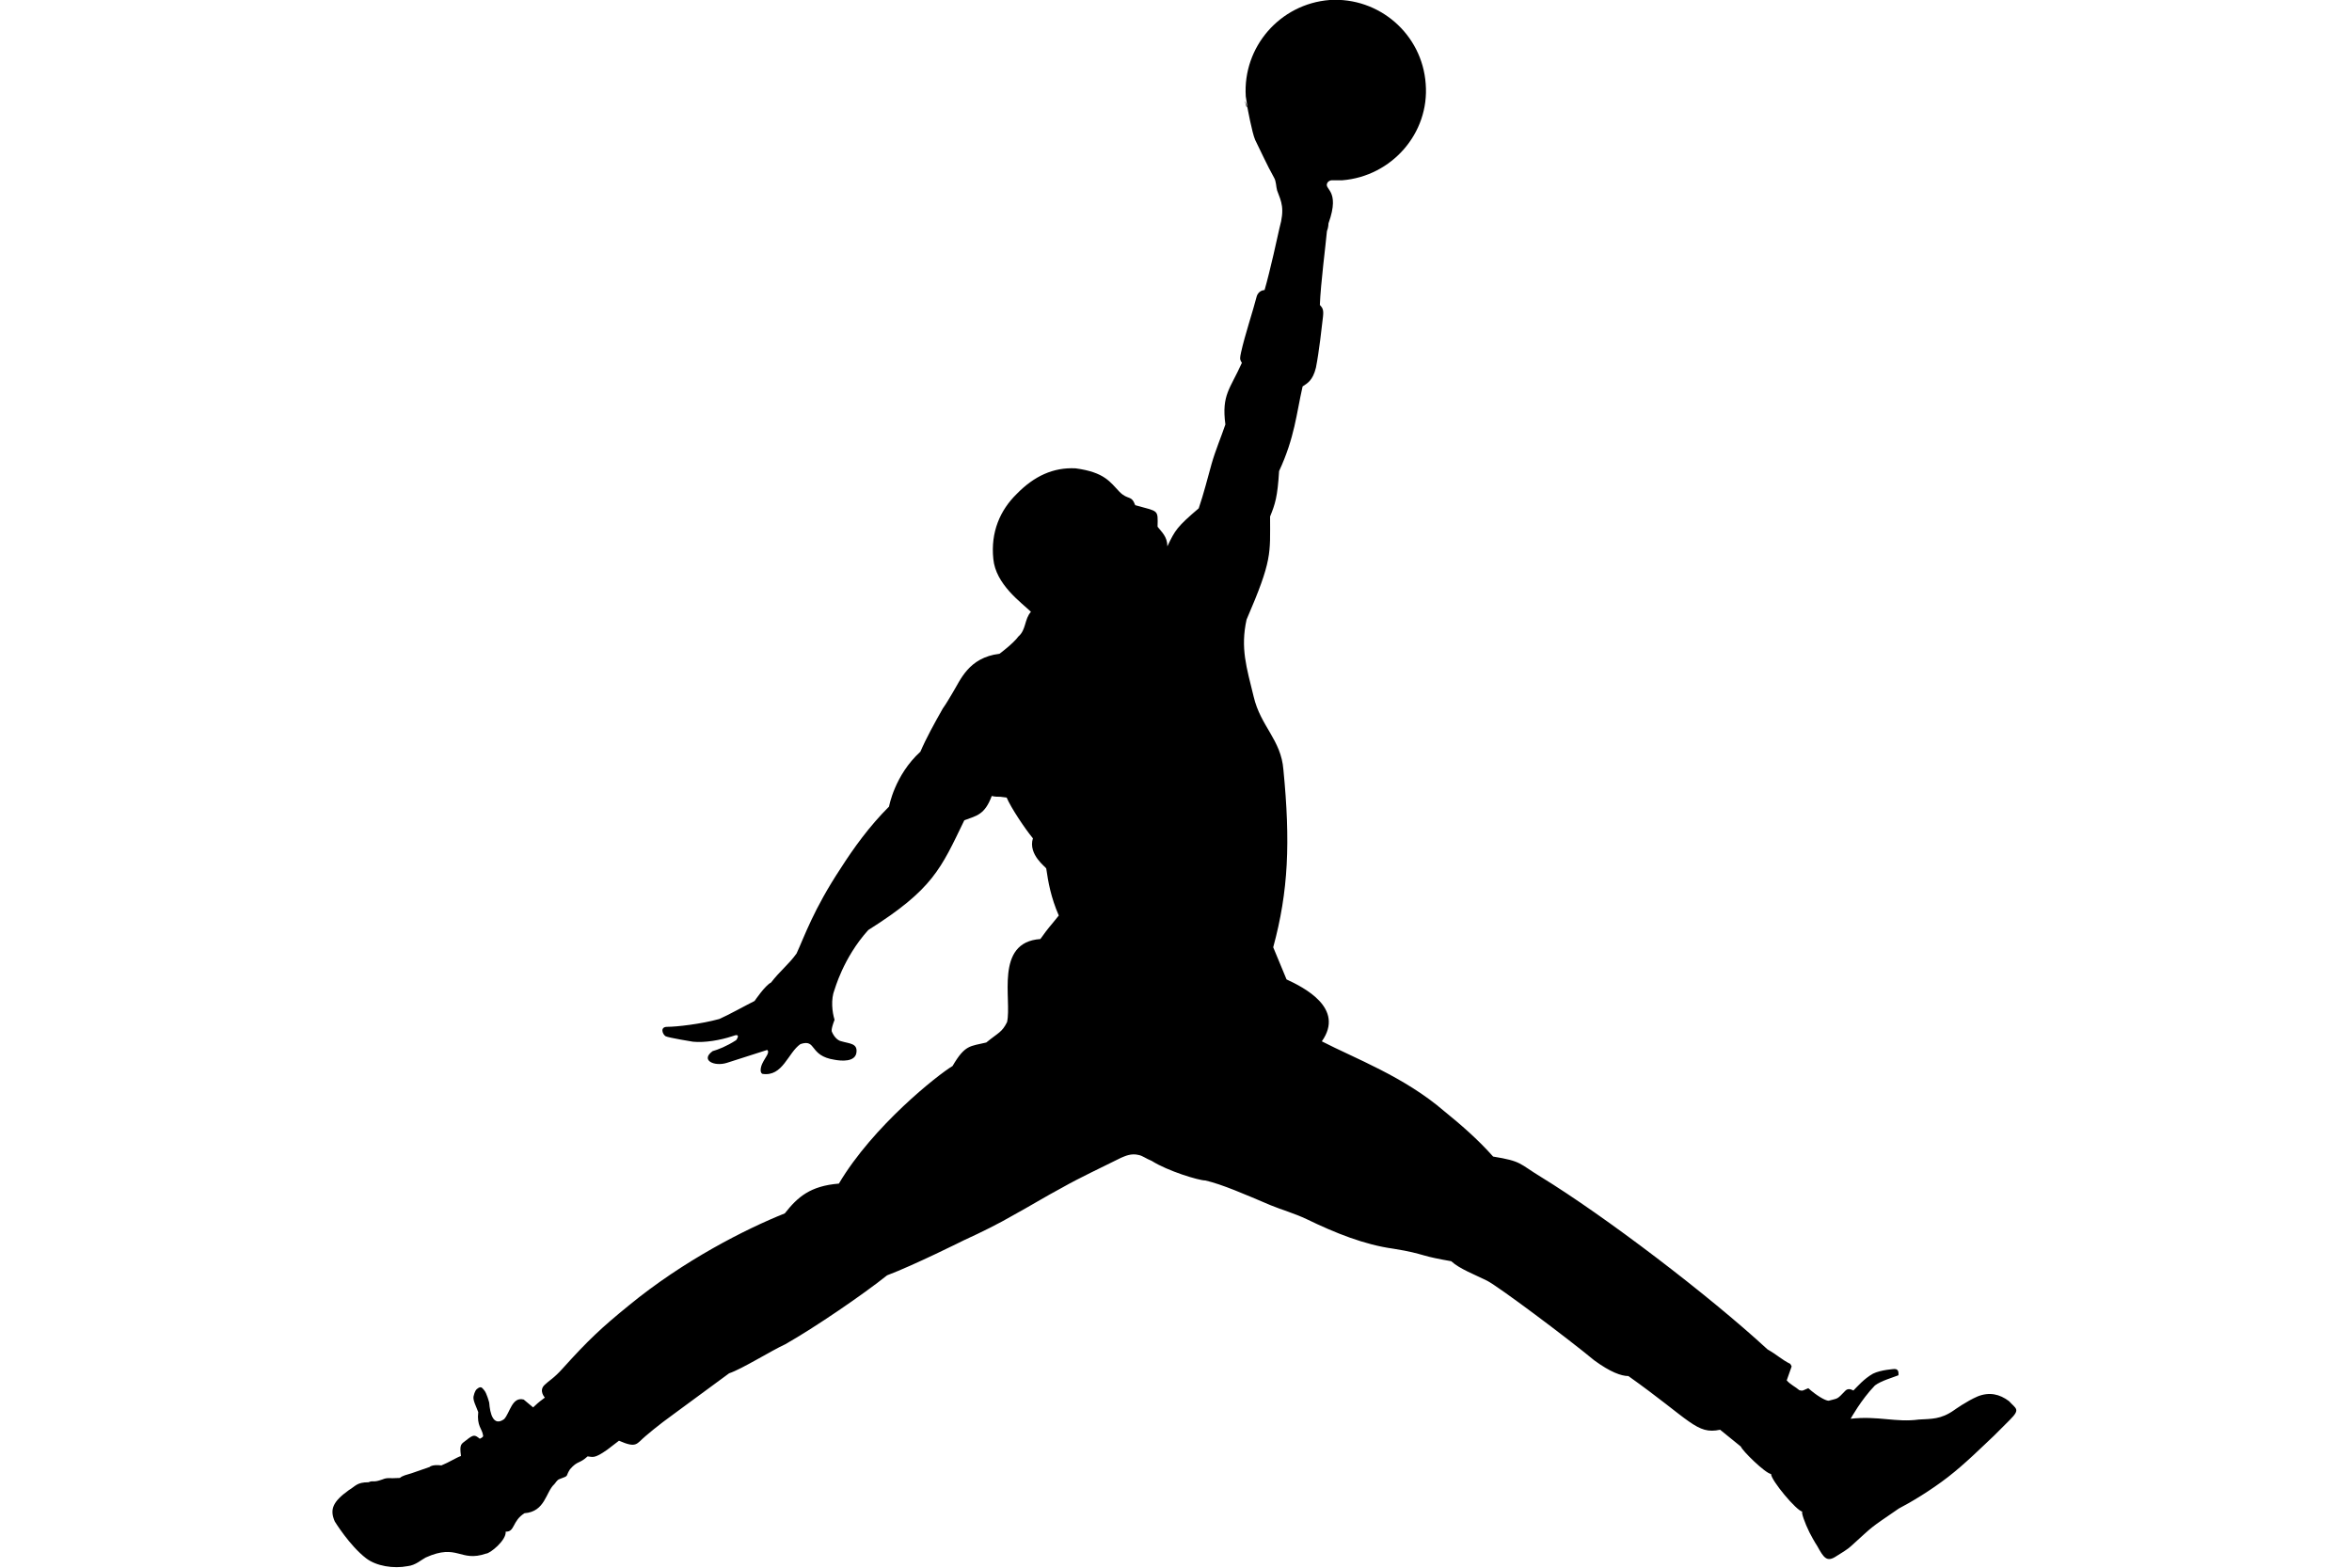
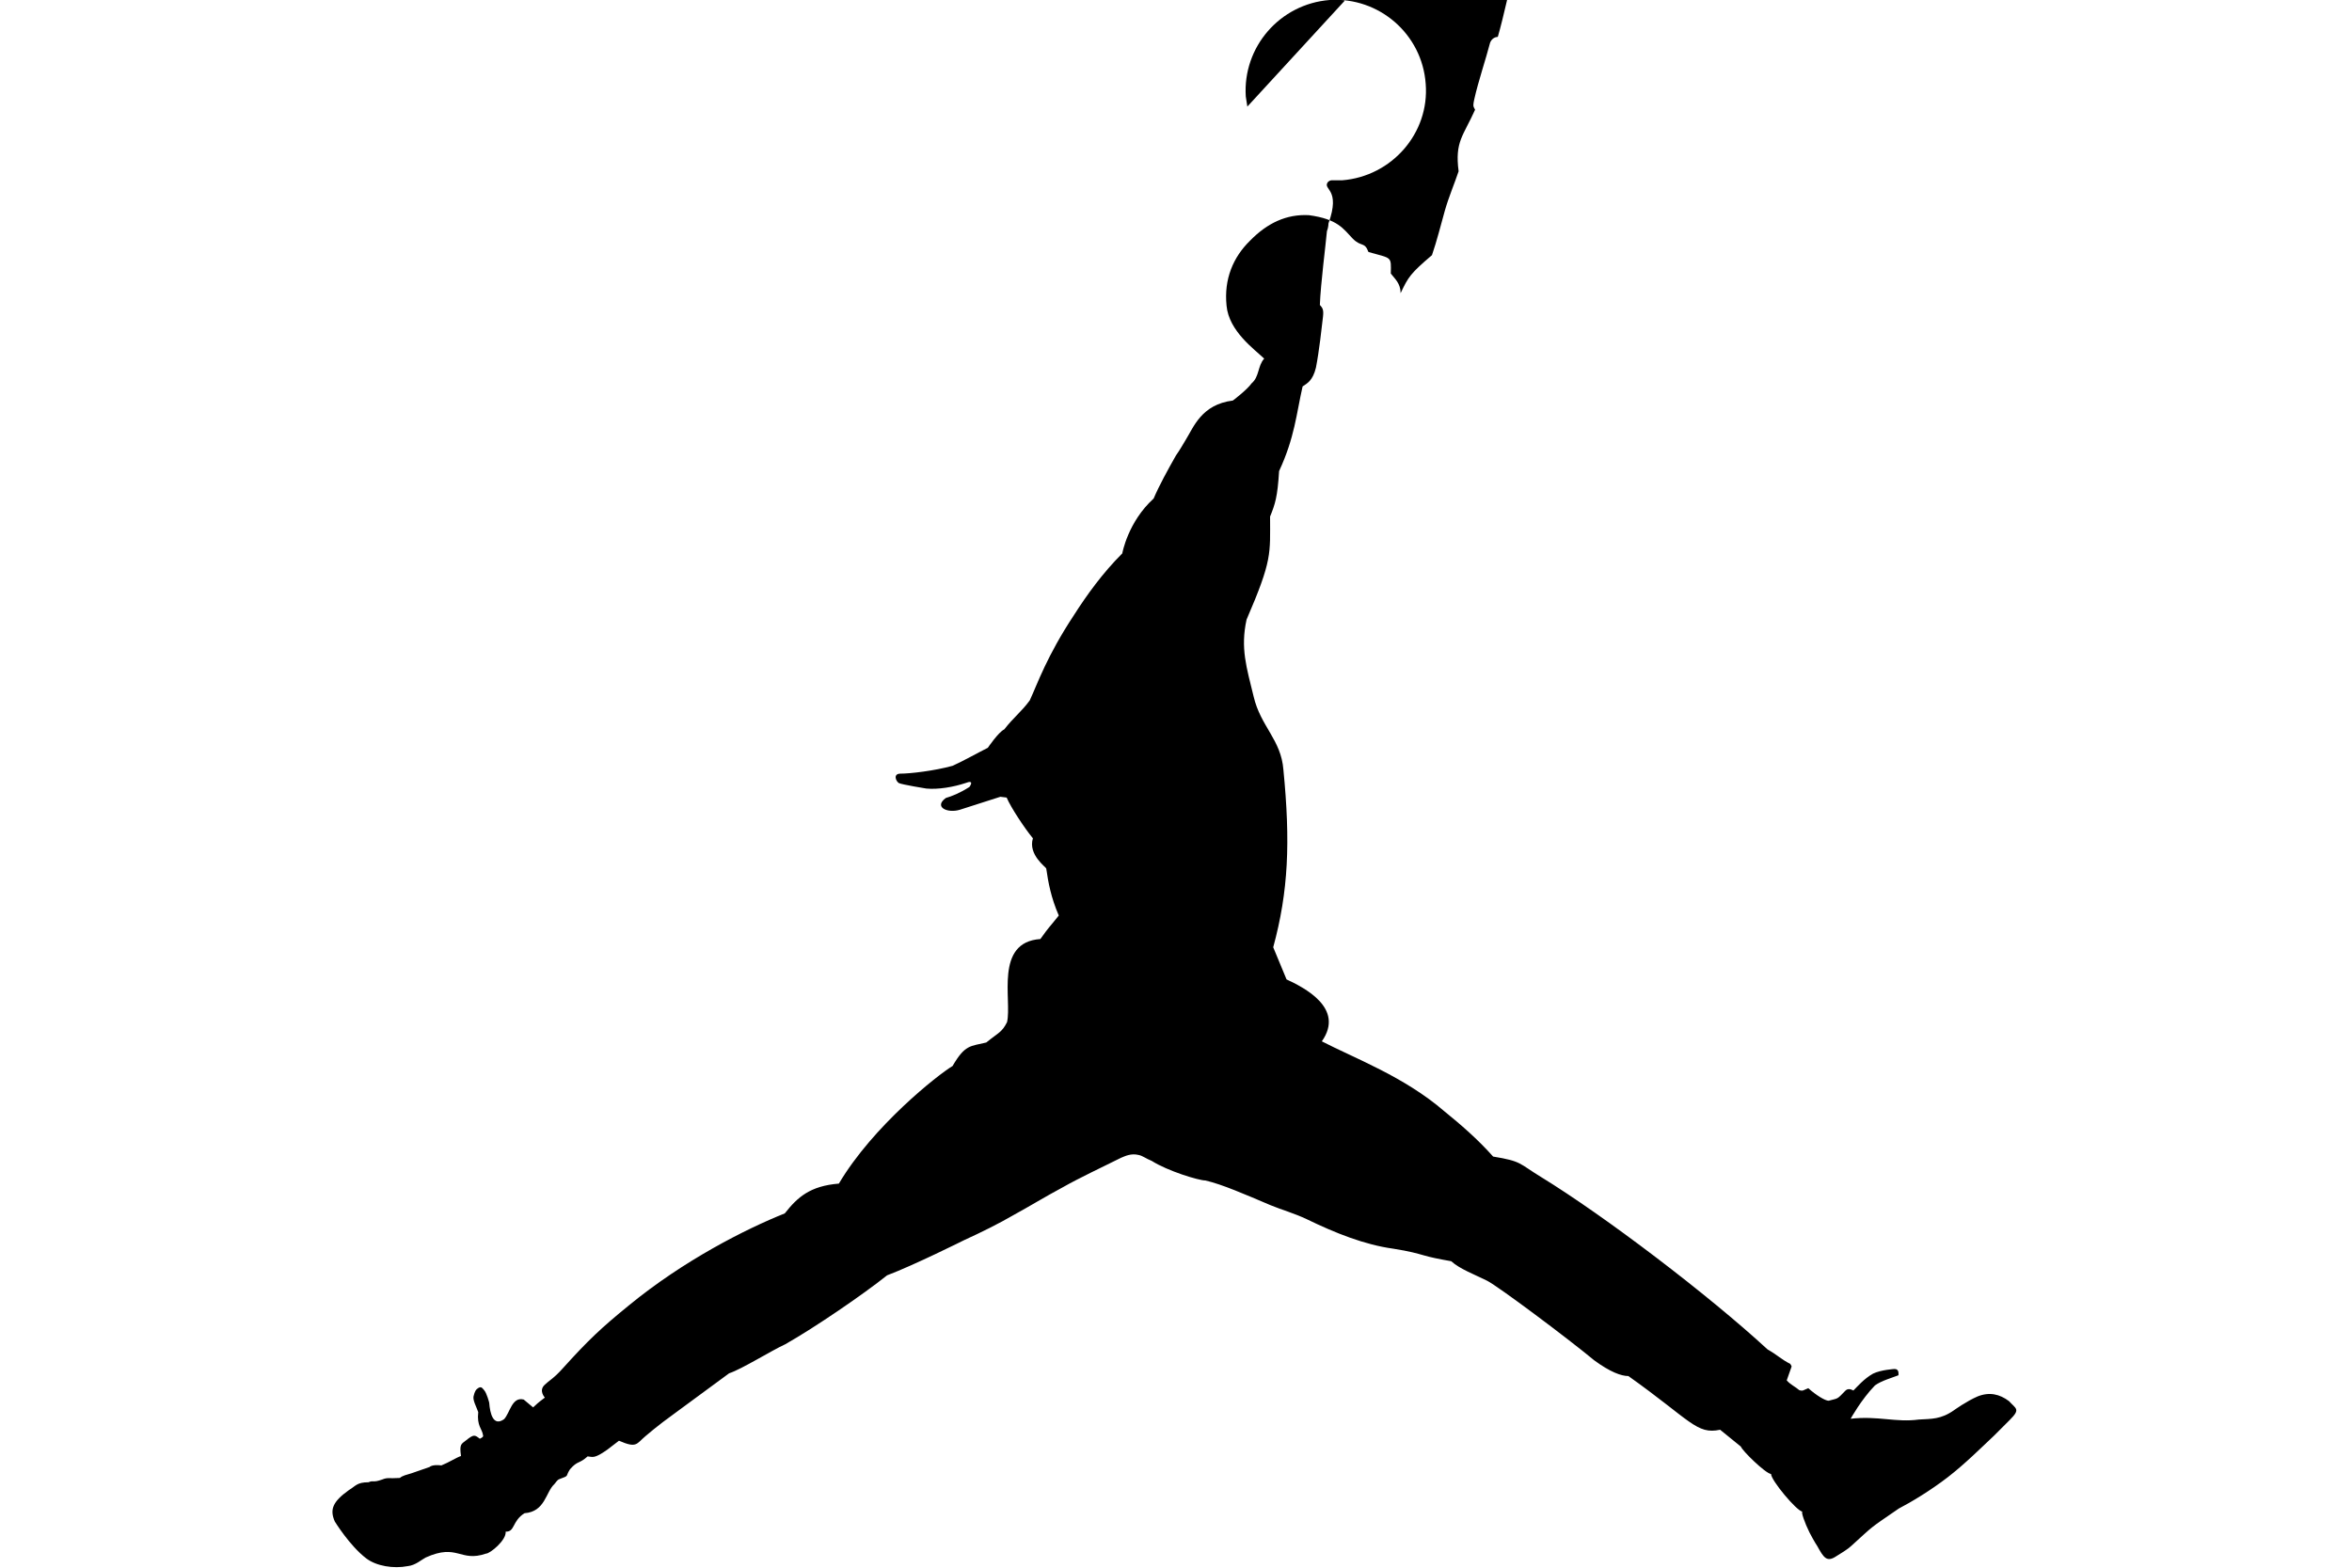
<svg xmlns="http://www.w3.org/2000/svg" viewBox="0 0 600 400">
-   <path d="M318.2 27.2l-.4-2.6C317 12 326.5 1 339.2 0c12.6-.8 23.6 8.7 24.5 21.4C364.7 34 355 45 342.4 46H340c-.5 0-.8 0-1.3.5-1.3 2 3.4 1.6.2 10.5 0 0 0 1-.4 2-.3 3.4-1.6 13.4-1.8 18.8.7.8 1 1.2.8 3-.3 2.6-1 9-1.8 13-.8 3.3-2.2 4-3.4 4.8-1.6 7-2 13-6 21.6-.4 6.6-1 8.4-2.3 11.6 0 9.6.6 11-6 26.3-1.6 7.3 0 12.2 1.8 19.6 1.8 7.7 7 11 7.6 18.7 1.8 18.4 1.3 31-2.6 45.3l3.4 8.2c4.3 2 15 7.3 9 15.8 8.3 4.3 21 9 31.2 17.8 4.2 3.4 8.6 7.2 12.5 11.6 7.4 1.2 6.6 1.8 12.2 5.2 16.3 10 42.6 30 57.8 44 2.6 1.5 3.6 2.6 5.8 3.7.3.5.4.6.3.8l-1.2 3.4c.8 1 2.3 1.7 3.2 2.5 1 .3 1 0 2.3-.5 2 1.8 4.3 3.2 5.2 3.2 2.5-.7 2-.2 4.3-2.6.8-.8 2 0 2 0 1-1 2.7-3 5-4.3 2-1 5.5-1.2 5.5-1.2 1.2 0 1 1.2 1 1.6-1.5.6-4.4 1.4-6 2.6-3.5 3.6-6.2 8.5-6.2 8.5 7-.8 11.5 1 17.4.2 3.2-.2 5.6 0 9-2.4 0 0 3.2-2.3 6-3.5 3-1.2 5.6-.6 8 1.2 1.8 2 3 2 .2 4.8l-4 4c-3.2 3-7.4 7.2-11.8 10.6-4.4 3.4-9.4 6.4-12.5 8-8 5.5-6 4-12.2 9.6-.7.7-2.8 2-3.8 2.6-2.4 1.6-3.2.3-4.8-2.6 0 0-.7-1-2-3.5-1.2-2.4-2.2-5.3-1.8-5.3-1.5-.2-8-8-8-9.6-1.5-.2-7.4-6-7.7-7l-5.3-4.3c-6 1.3-7.5-2.4-23.4-13.7-1.8 0-4.6-1-8.7-4-7-5.8-24.4-18.8-27.3-20.3-3.2-1.6-7-3-9.2-5-3.4-.6-5.3-1-7-1.5-1.8-.5-3.4-1-7.8-1.7-7.3-1-14.8-4-22-7.5-3.4-1.6-6.4-2.4-9.3-3.6-6.6-2.8-12.3-5.3-16.6-6.3-1.7 0-9.6-2.4-13.7-5-1.5-.6-2.3-1.3-3.3-1.5-2-.5-3.5.3-4.5.7-5.4 2.7-10.4 5-15 7.6-4.3 2.3-8.2 4.7-12.4 7-3.8 2.2-8 4.3-12.6 6.4 0 0-12.8 6.4-19.7 9-6 4.8-18.4 13.3-26 17.6-3.7 1.7-11 6.3-14.3 7.4l-14 10.3c-4.2 3-7.3 5.7-7.3 5.7-2.4 2-2.2 3.2-6.8 1.2l-3 2.3c-3.4 2.4-3.7 1.8-5 1.7-2.2 2-2.5 1-4.5 3.3-1.3 2 0 1.5-2.7 2.5-.6.2-1 1-1.3 1.3-2.2 2-2.3 7-7.6 7.4-3.2 2-2.4 4.8-4.8 4.7.2 2.2-4 5.6-5 5.6-6.7 2.3-7.2-2.7-15.4 1-1 .5-2.6 2-4.6 2.2-3.6.7-8 0-10.6-2-4.2-3.2-8-9.4-8-9.4-1.3-3-.6-5 3.6-8 1.7-1 2-2 5-2 1.4-.6 1 .2 3.5-.7 1.5-.6 1.5-.2 4.5-.4.7-.6 1.7-.8 3-1.2l4.6-1.6s.6-.7 3-.4c2-.8 3.8-2 5-2.4-.4-3 0-3 1.3-4 2-1.6 2.2-1.4 3.5-.4.6-.3 1-.5.8-1-.2-1.5-1.6-2.3-1.2-5.8-.5-1.4-1.4-3-1.2-4 .3-1.3.6-1.8 1.3-2.2.8-.4 1 .2 1.4.6.7.8 1.3 3.2 1.3 3.2.2 2.7 1 6.2 3.8 4.2 1.5-1.6 2-5.8 5-5l2.4 2c1.8-1.7 2-1.7 3-2.5 0 0-1.7-1.8 0-3.3 1-1 2.3-1.6 4.6-4.2 6.5-7.2 9.8-10.3 16.8-16 14-11.5 29.8-19.5 39.8-23.5 3.3-4.2 6.5-7 13.8-7.6 8.7-14.7 25.3-27.8 29-30 3.2-5.5 4.5-5 8.6-6 3.2-2.6 4-2.6 5.3-5.2 1.3-5.6-3.3-20.4 8.5-21.2 2.5-3.5 2-2.6 4.7-6-2-4.6-2.7-8.5-3.2-12 0-.3-4.7-3.5-3.4-7.7-2-2.4-5.6-7.8-6.7-10.4l-1.6-.2c-.6 0-1.4 0-2.2-.2-1.8 4.8-3.8 5-7 6.2-6 12.4-8 17.6-24.5 28-6.5 7.2-8.6 15.4-8.6 15.2-1 2.5-.6 5.8 0 7.7-1 2.6-.7 3-.7 3 .4 1 1.3 2.3 2.5 2.5 2 .6 4 .5 3.8 2.7-.2 2.7-4 2.3-5.6 2-6.6-1-4.5-5.4-8.7-4-3.2 2.2-4.5 8.4-9.7 7.6-.7-.3-.5-1.7 0-2.7.7-1.5 2-2.8 1.2-3.4l-10.3 3.3c-3.2 1-6.8-.7-3.6-3 1.4-.4 3.5-1.2 6-2.8 0 0 1.5-2-1-1-3 1-7 1.7-10 1.4 0 0-6.2-1-7-1.4-.8-.5-1.5-2.4.4-2.4 2.4 0 8.6-.7 13.3-2 2.3-1 6.6-3.4 9-4.6 0 0 2.7-4 4.2-4.7 2.3-3 4.4-4.5 6.5-7.4 2-4.3 4.3-11.2 11.3-21.8 3.2-5 7.2-10.6 12.3-15.7 0 0 1.4-8 8-14 1.4-3.3 3.6-7.3 5.7-11 1-1.4 1.7-2.7 2.5-4 2-3.2 4-9 12-10 0 0 3.5-2.6 4.8-4.4 2-1.7 1.5-4.4 3.2-6.3-2.5-2.4-9-7-9.6-13.5-.7-6.8 1.7-12.4 6-16.6 4.4-4.5 9.3-6.8 15-6.5 7.4 1 8.8 3.5 11.2 6 2.2 2.2 3 .7 4 3.4 6 1.7 5.8 1 5.7 5.5 1 1.3 2.5 2.5 2.5 5 2-4.2 2.5-5 8-9.7 1.3-3.8 2.2-7.5 3.3-11.4 1-3.5 2.5-7 3.5-10-1-7.6 1.2-9 4.2-15.7-.6-1-.5-1.2-.2-2.7 1-4.5 3-10.4 4-14.3 0 0 .4-1.5 2-1.6 1.4-4.8 3.4-14 3.8-15.8 1.4-5 .5-6.7-.6-9.6-.3-1-.2-2.3-.8-3.3-1.7-3-3.5-7-4.8-9.6-.8-1.8-2-8.4-2-8.4-1.2-3.4-.2 0-.2 0" fill-rule="evenodd" />
+   <path d="M318.2 27.2l-.4-2.6C317 12 326.5 1 339.2 0c12.6-.8 23.6 8.7 24.5 21.4C364.7 34 355 45 342.4 46H340c-.5 0-.8 0-1.3.5-1.3 2 3.4 1.6.2 10.5 0 0 0 1-.4 2-.3 3.4-1.6 13.4-1.8 18.8.7.8 1 1.2.8 3-.3 2.6-1 9-1.8 13-.8 3.3-2.2 4-3.4 4.8-1.6 7-2 13-6 21.6-.4 6.6-1 8.4-2.3 11.6 0 9.6.6 11-6 26.3-1.6 7.3 0 12.2 1.8 19.6 1.8 7.7 7 11 7.6 18.7 1.8 18.4 1.3 31-2.6 45.3l3.4 8.2c4.3 2 15 7.3 9 15.8 8.3 4.3 21 9 31.2 17.8 4.2 3.4 8.6 7.2 12.5 11.6 7.4 1.2 6.6 1.8 12.2 5.2 16.3 10 42.6 30 57.8 44 2.6 1.5 3.6 2.6 5.8 3.7.3.5.4.6.3.8l-1.2 3.4c.8 1 2.3 1.7 3.2 2.5 1 .3 1 0 2.3-.5 2 1.8 4.3 3.2 5.2 3.2 2.5-.7 2-.2 4.3-2.6.8-.8 2 0 2 0 1-1 2.7-3 5-4.3 2-1 5.5-1.2 5.5-1.2 1.2 0 1 1.2 1 1.6-1.5.6-4.4 1.4-6 2.6-3.5 3.6-6.2 8.5-6.2 8.5 7-.8 11.5 1 17.4.2 3.2-.2 5.6 0 9-2.4 0 0 3.2-2.3 6-3.5 3-1.2 5.6-.6 8 1.2 1.8 2 3 2 .2 4.8l-4 4c-3.2 3-7.4 7.2-11.8 10.6-4.4 3.4-9.4 6.4-12.5 8-8 5.5-6 4-12.2 9.6-.7.7-2.8 2-3.8 2.6-2.4 1.6-3.2.3-4.8-2.6 0 0-.7-1-2-3.5-1.2-2.4-2.2-5.3-1.8-5.3-1.5-.2-8-8-8-9.6-1.5-.2-7.4-6-7.7-7l-5.3-4.3c-6 1.3-7.5-2.4-23.4-13.7-1.8 0-4.6-1-8.7-4-7-5.8-24.4-18.8-27.3-20.3-3.2-1.6-7-3-9.2-5-3.4-.6-5.3-1-7-1.5-1.8-.5-3.4-1-7.8-1.7-7.3-1-14.8-4-22-7.5-3.4-1.6-6.4-2.4-9.3-3.6-6.6-2.8-12.3-5.3-16.6-6.3-1.7 0-9.6-2.4-13.7-5-1.5-.6-2.3-1.3-3.3-1.5-2-.5-3.5.3-4.5.7-5.4 2.7-10.4 5-15 7.6-4.3 2.3-8.2 4.7-12.4 7-3.8 2.2-8 4.3-12.6 6.4 0 0-12.8 6.4-19.7 9-6 4.8-18.4 13.3-26 17.6-3.7 1.7-11 6.3-14.3 7.4l-14 10.3c-4.2 3-7.3 5.7-7.3 5.7-2.4 2-2.2 3.2-6.8 1.2l-3 2.3c-3.4 2.4-3.7 1.8-5 1.7-2.2 2-2.5 1-4.5 3.3-1.3 2 0 1.5-2.7 2.5-.6.2-1 1-1.3 1.3-2.2 2-2.3 7-7.6 7.4-3.2 2-2.4 4.8-4.8 4.7.2 2.2-4 5.6-5 5.6-6.7 2.3-7.2-2.7-15.4 1-1 .5-2.6 2-4.6 2.2-3.6.7-8 0-10.6-2-4.2-3.2-8-9.4-8-9.4-1.3-3-.6-5 3.6-8 1.7-1 2-2 5-2 1.4-.6 1 .2 3.5-.7 1.5-.6 1.5-.2 4.5-.4.7-.6 1.7-.8 3-1.2l4.6-1.6s.6-.7 3-.4c2-.8 3.8-2 5-2.4-.4-3 0-3 1.3-4 2-1.6 2.2-1.4 3.5-.4.6-.3 1-.5.8-1-.2-1.5-1.6-2.3-1.2-5.8-.5-1.4-1.4-3-1.2-4 .3-1.3.6-1.8 1.3-2.2.8-.4 1 .2 1.4.6.7.8 1.3 3.2 1.3 3.2.2 2.7 1 6.2 3.8 4.2 1.5-1.6 2-5.8 5-5l2.4 2c1.8-1.7 2-1.7 3-2.5 0 0-1.7-1.8 0-3.3 1-1 2.3-1.6 4.6-4.2 6.5-7.2 9.8-10.3 16.8-16 14-11.5 29.8-19.5 39.8-23.5 3.3-4.2 6.5-7 13.8-7.6 8.7-14.7 25.3-27.8 29-30 3.2-5.5 4.5-5 8.6-6 3.2-2.6 4-2.6 5.3-5.2 1.3-5.6-3.3-20.4 8.5-21.2 2.5-3.5 2-2.6 4.7-6-2-4.6-2.7-8.5-3.2-12 0-.3-4.7-3.5-3.4-7.7-2-2.4-5.6-7.8-6.7-10.4l-1.6-.2l-10.3 3.3c-3.2 1-6.8-.7-3.6-3 1.4-.4 3.5-1.2 6-2.8 0 0 1.5-2-1-1-3 1-7 1.7-10 1.4 0 0-6.2-1-7-1.4-.8-.5-1.5-2.4.4-2.4 2.4 0 8.6-.7 13.3-2 2.3-1 6.6-3.4 9-4.6 0 0 2.7-4 4.2-4.7 2.3-3 4.4-4.5 6.5-7.4 2-4.3 4.3-11.2 11.3-21.8 3.2-5 7.2-10.6 12.3-15.7 0 0 1.4-8 8-14 1.4-3.3 3.6-7.3 5.7-11 1-1.4 1.7-2.7 2.5-4 2-3.2 4-9 12-10 0 0 3.5-2.6 4.8-4.4 2-1.7 1.5-4.4 3.2-6.3-2.5-2.4-9-7-9.6-13.5-.7-6.8 1.7-12.4 6-16.6 4.4-4.5 9.3-6.8 15-6.5 7.4 1 8.8 3.5 11.2 6 2.2 2.2 3 .7 4 3.4 6 1.7 5.8 1 5.7 5.5 1 1.3 2.5 2.5 2.5 5 2-4.2 2.5-5 8-9.7 1.3-3.8 2.2-7.5 3.3-11.4 1-3.5 2.5-7 3.5-10-1-7.6 1.2-9 4.2-15.7-.6-1-.5-1.2-.2-2.7 1-4.5 3-10.4 4-14.3 0 0 .4-1.5 2-1.6 1.4-4.8 3.4-14 3.8-15.8 1.4-5 .5-6.7-.6-9.6-.3-1-.2-2.3-.8-3.3-1.7-3-3.5-7-4.8-9.6-.8-1.8-2-8.4-2-8.4-1.2-3.4-.2 0-.2 0" fill-rule="evenodd" />
</svg>